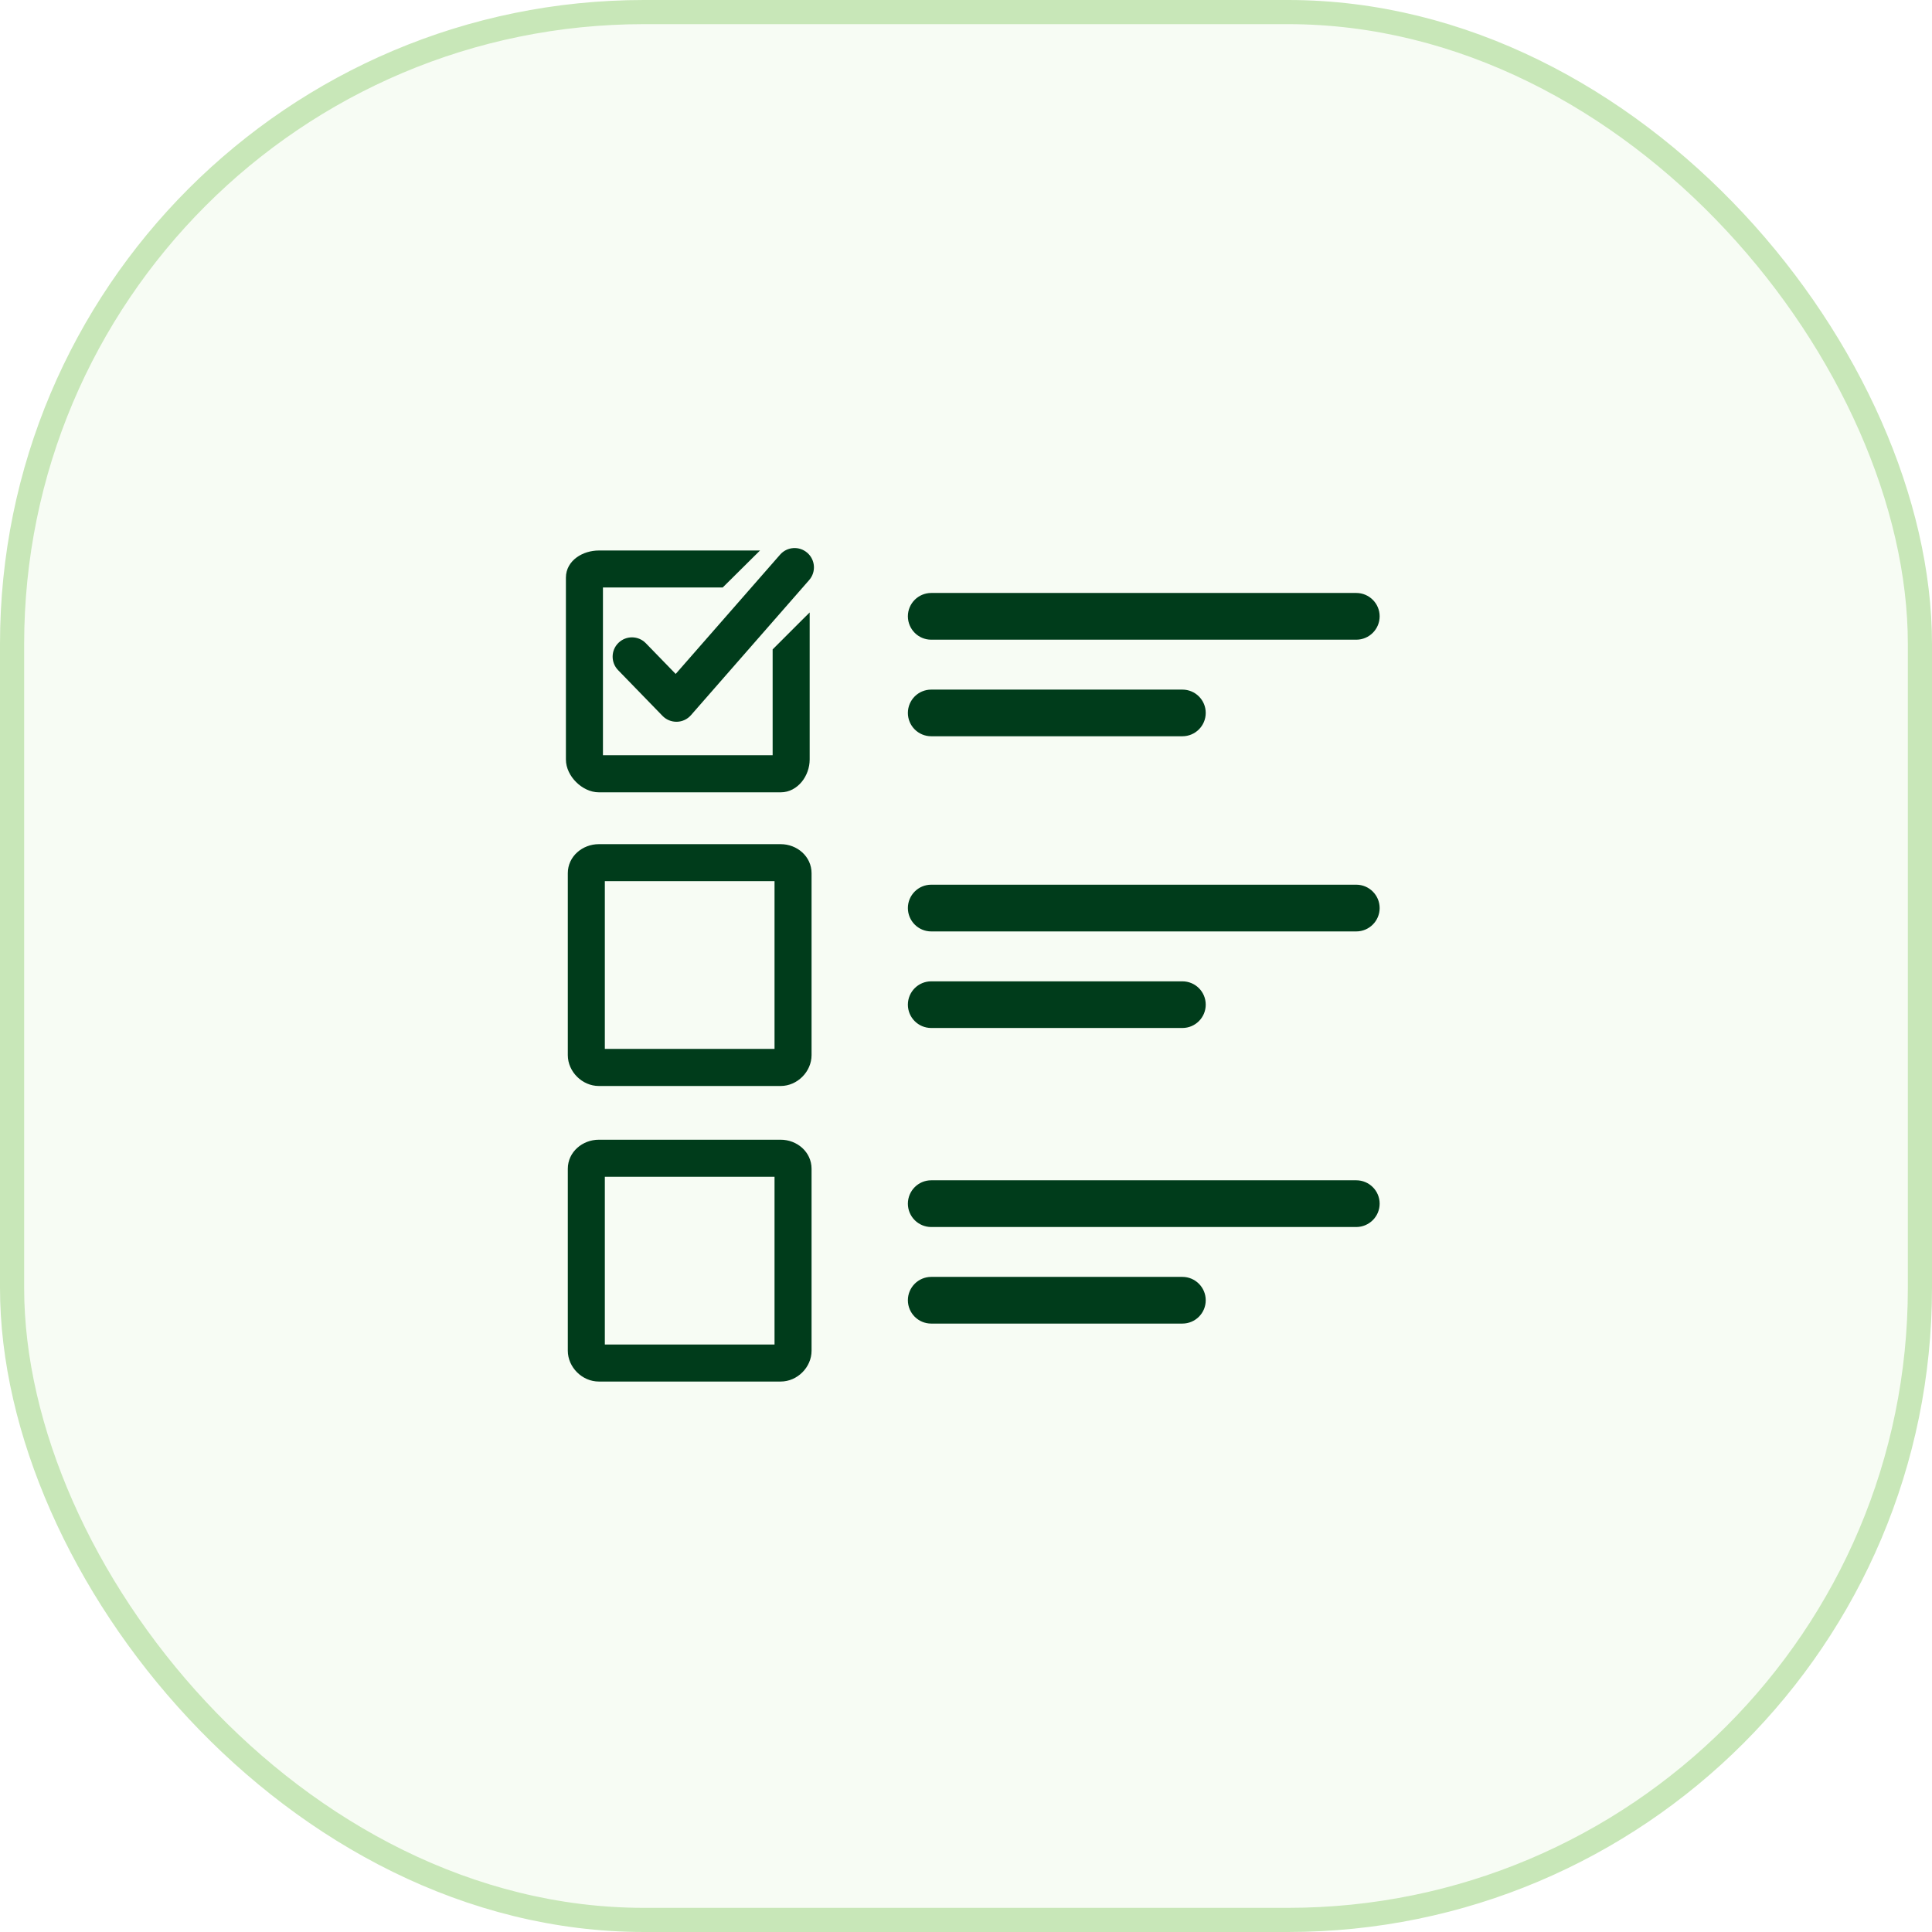
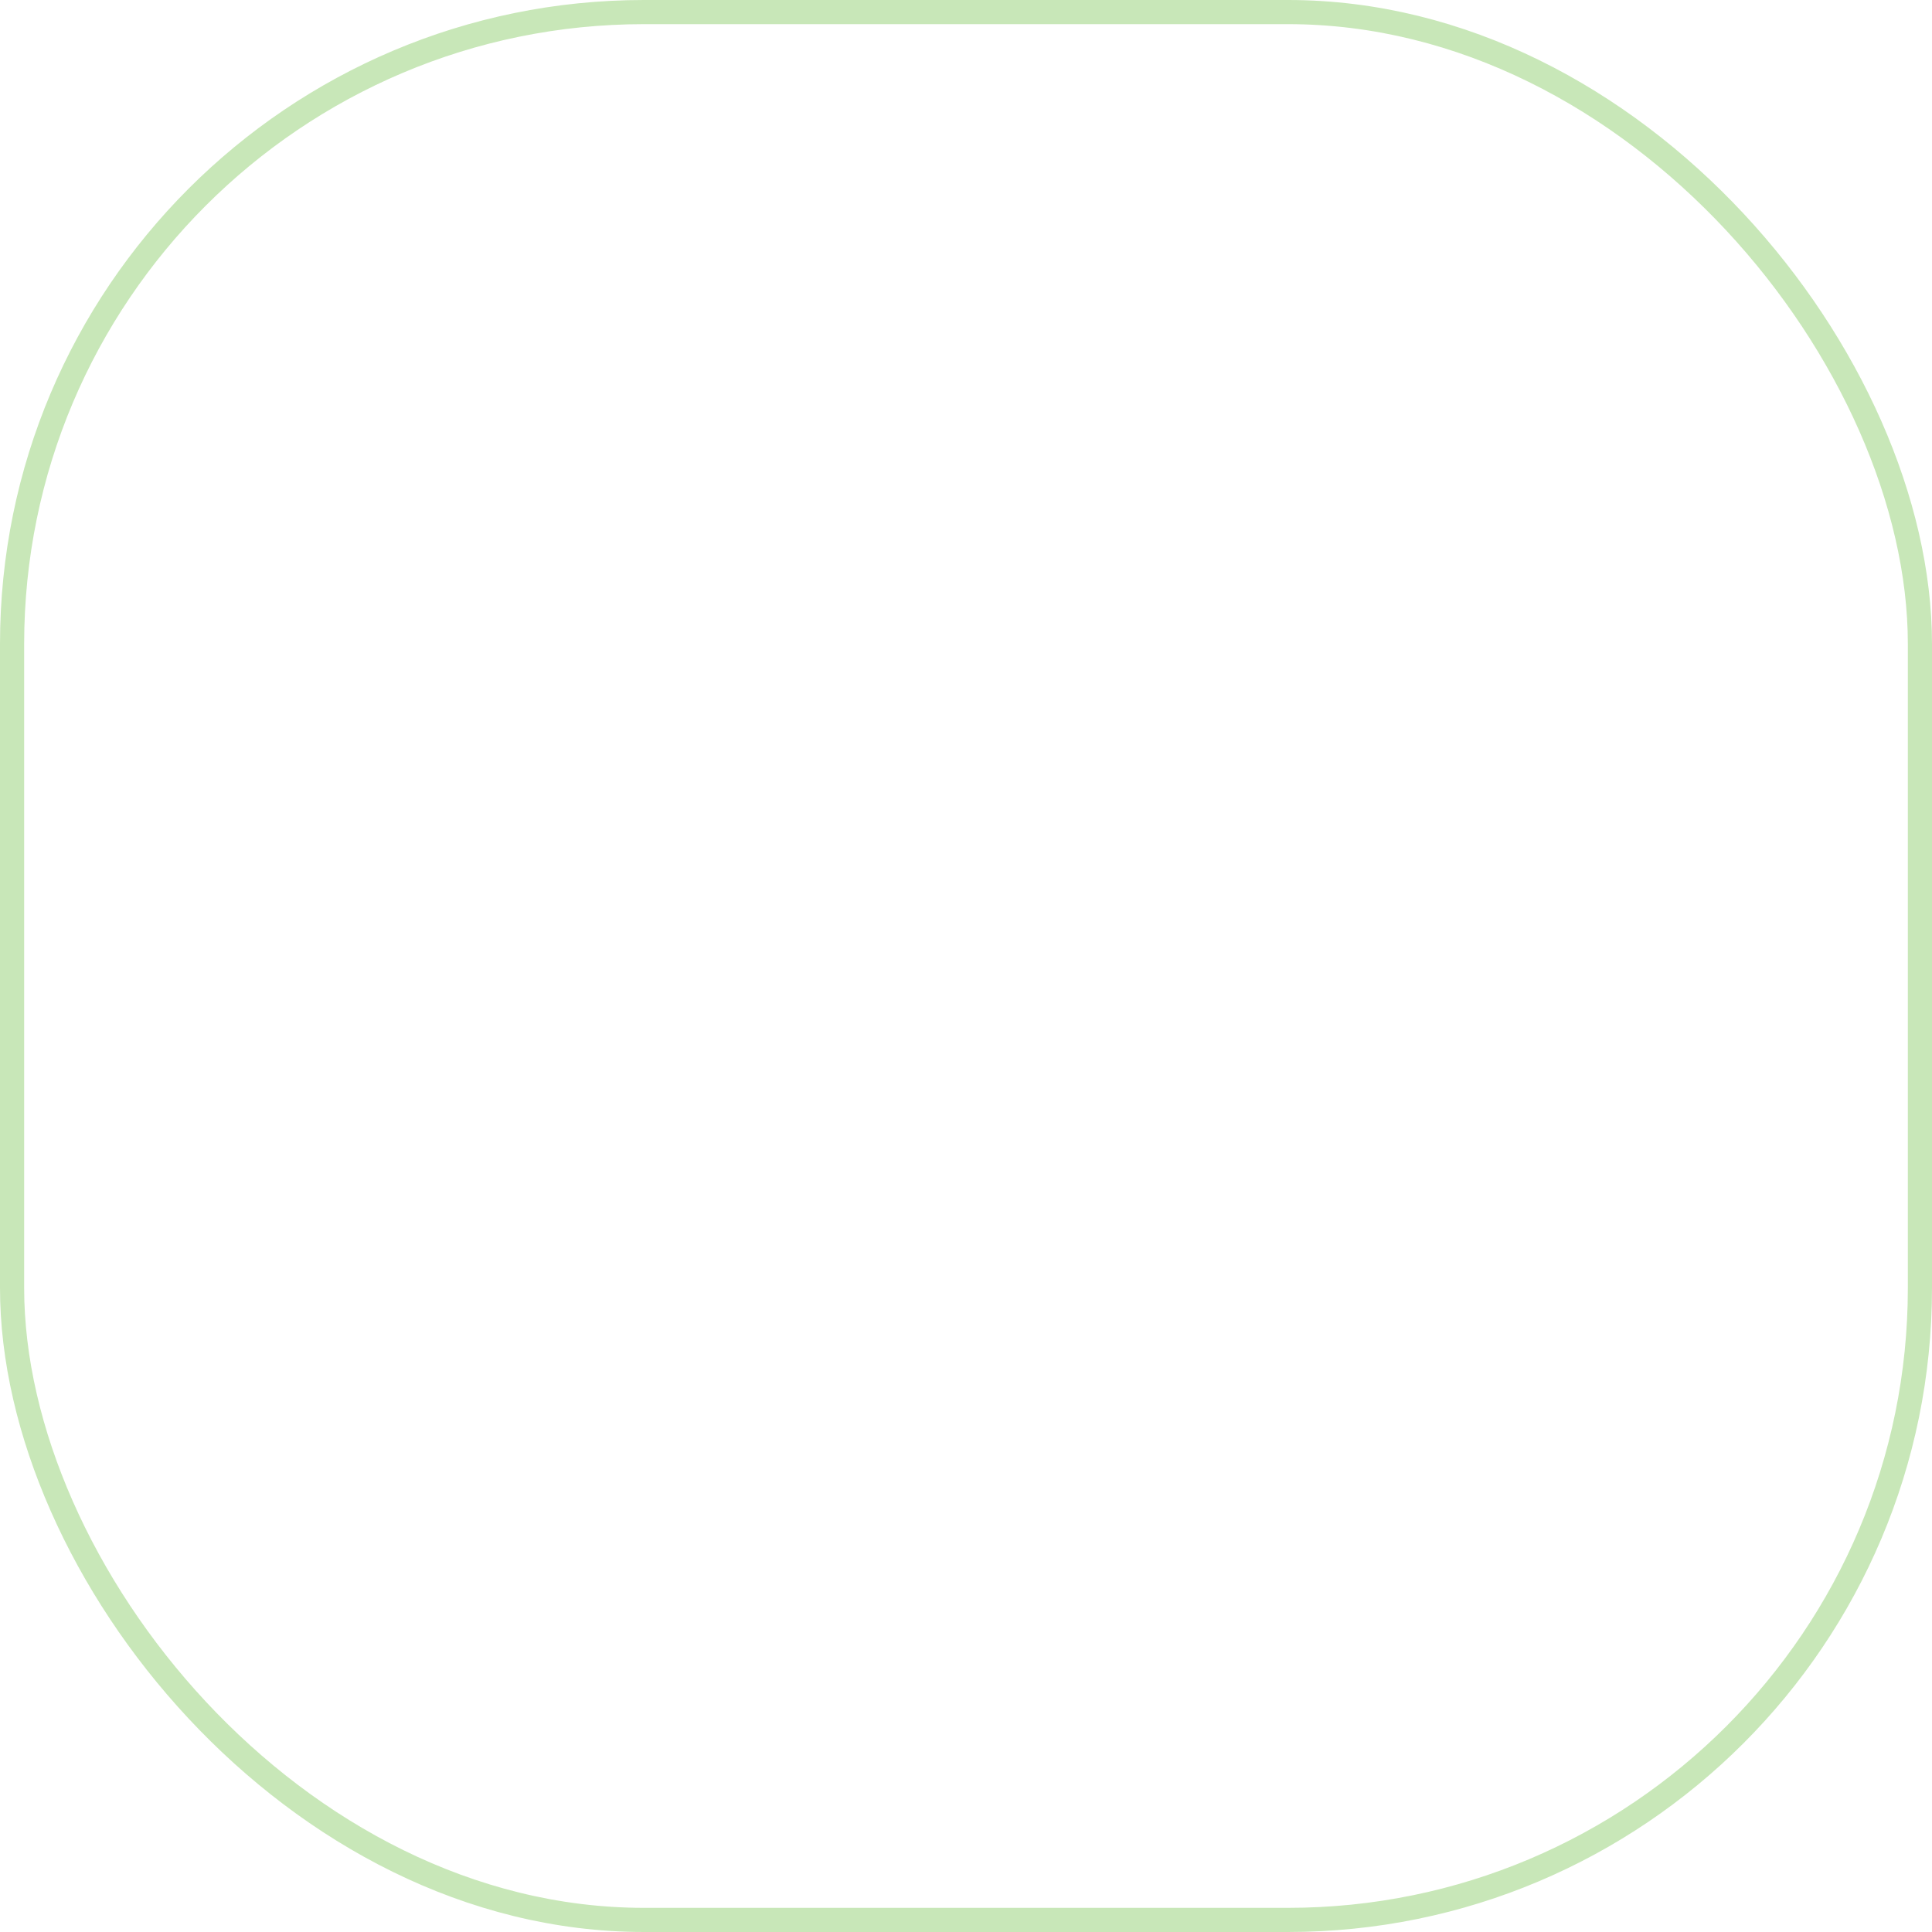
<svg xmlns="http://www.w3.org/2000/svg" width="48" height="48" viewBox="0 0 48 48" fill="none">
-   <rect x="0.3" y="0.3" width="47.4" height="47.4" rx="15.7" fill="#C8E7B8" fill-opacity="0.16" />
  <rect x="0.3" y="0.3" width="47.4" height="47.4" rx="15.7" stroke="#C8E7B8" stroke-width="0.6" />
-   <path d="M19.396 28.366C19.776 28.366 20.113 28.649 20.113 29.038V33.559C20.113 33.943 19.781 34.274 19.396 34.274H14.877C14.493 34.274 14.158 33.943 14.157 33.559V29.038C14.157 28.649 14.498 28.366 14.877 28.366H19.396ZM14.977 33.454H19.293V29.186H14.977V33.454ZM19.396 21.023C19.776 21.023 20.113 21.306 20.113 21.694V26.214C20.113 26.598 19.781 26.931 19.396 26.931H14.877C14.493 26.931 14.157 26.599 14.157 26.214V21.694C14.157 21.305 14.498 21.023 14.877 21.023H19.396ZM14.977 26.11H19.293V21.842H14.977V26.11Z" fill="#003C1B" stroke="#003C1B" stroke-width="0.1" />
-   <path d="M16.806 17.932C16.676 17.932 16.552 17.88 16.461 17.787L15.356 16.649C15.172 16.459 15.176 16.155 15.366 15.971C15.556 15.786 15.86 15.79 16.045 15.98L16.787 16.744L19.381 13.78C19.555 13.581 19.858 13.56 20.058 13.735C20.258 13.91 20.278 14.213 20.103 14.412L17.167 17.768C17.079 17.869 16.952 17.929 16.818 17.932C16.814 17.932 16.81 17.932 16.806 17.932Z" fill="#003C1B" />
-   <path d="M29.376 31.774C29.669 31.774 29.906 32.012 29.906 32.305C29.906 32.597 29.669 32.834 29.376 32.834H23.136C22.843 32.834 22.607 32.597 22.606 32.305C22.606 32.012 22.843 31.775 23.136 31.774H29.376ZM33.696 29.374C33.989 29.374 34.227 29.612 34.227 29.904C34.227 30.197 33.989 30.434 33.696 30.435H23.136C22.843 30.434 22.606 30.197 22.606 29.904C22.607 29.612 22.843 29.374 23.136 29.374H33.696ZM29.376 24.431C29.669 24.431 29.906 24.667 29.906 24.96C29.906 25.253 29.669 25.49 29.376 25.49H23.136C22.843 25.49 22.606 25.253 22.606 24.96C22.607 24.668 22.843 24.431 23.136 24.431H29.376ZM33.696 22.03C33.989 22.03 34.227 22.268 34.227 22.561C34.227 22.853 33.989 23.091 33.696 23.091H23.136C22.843 23.091 22.607 22.853 22.606 22.561C22.606 22.268 22.843 22.03 23.136 22.03H33.696ZM18.761 13.727L18.675 13.812L17.949 14.532L17.935 14.546H14.93V18.814H19.246V16.155L19.98 15.421L20.066 15.336V18.87C20.066 19.06 19.997 19.25 19.88 19.393C19.762 19.536 19.594 19.635 19.398 19.635H14.878C14.683 19.635 14.491 19.537 14.35 19.396C14.208 19.256 14.11 19.065 14.11 18.87V14.351C14.11 14.154 14.21 13.996 14.355 13.89C14.5 13.784 14.69 13.727 14.878 13.727H18.761ZM29.376 17.183C29.669 17.183 29.906 17.419 29.906 17.712C29.906 18.005 29.669 18.242 29.376 18.242H23.136C22.843 18.242 22.606 18.005 22.606 17.712C22.607 17.419 22.843 17.183 23.136 17.183H29.376ZM33.696 14.782C33.989 14.782 34.227 15.02 34.227 15.312C34.227 15.605 33.989 15.843 33.696 15.843H23.136C22.843 15.843 22.607 15.605 22.606 15.312C22.606 15.02 22.843 14.783 23.136 14.782H33.696Z" fill="#003C1B" stroke="#003C1B" stroke-width="0.1" />
</svg>